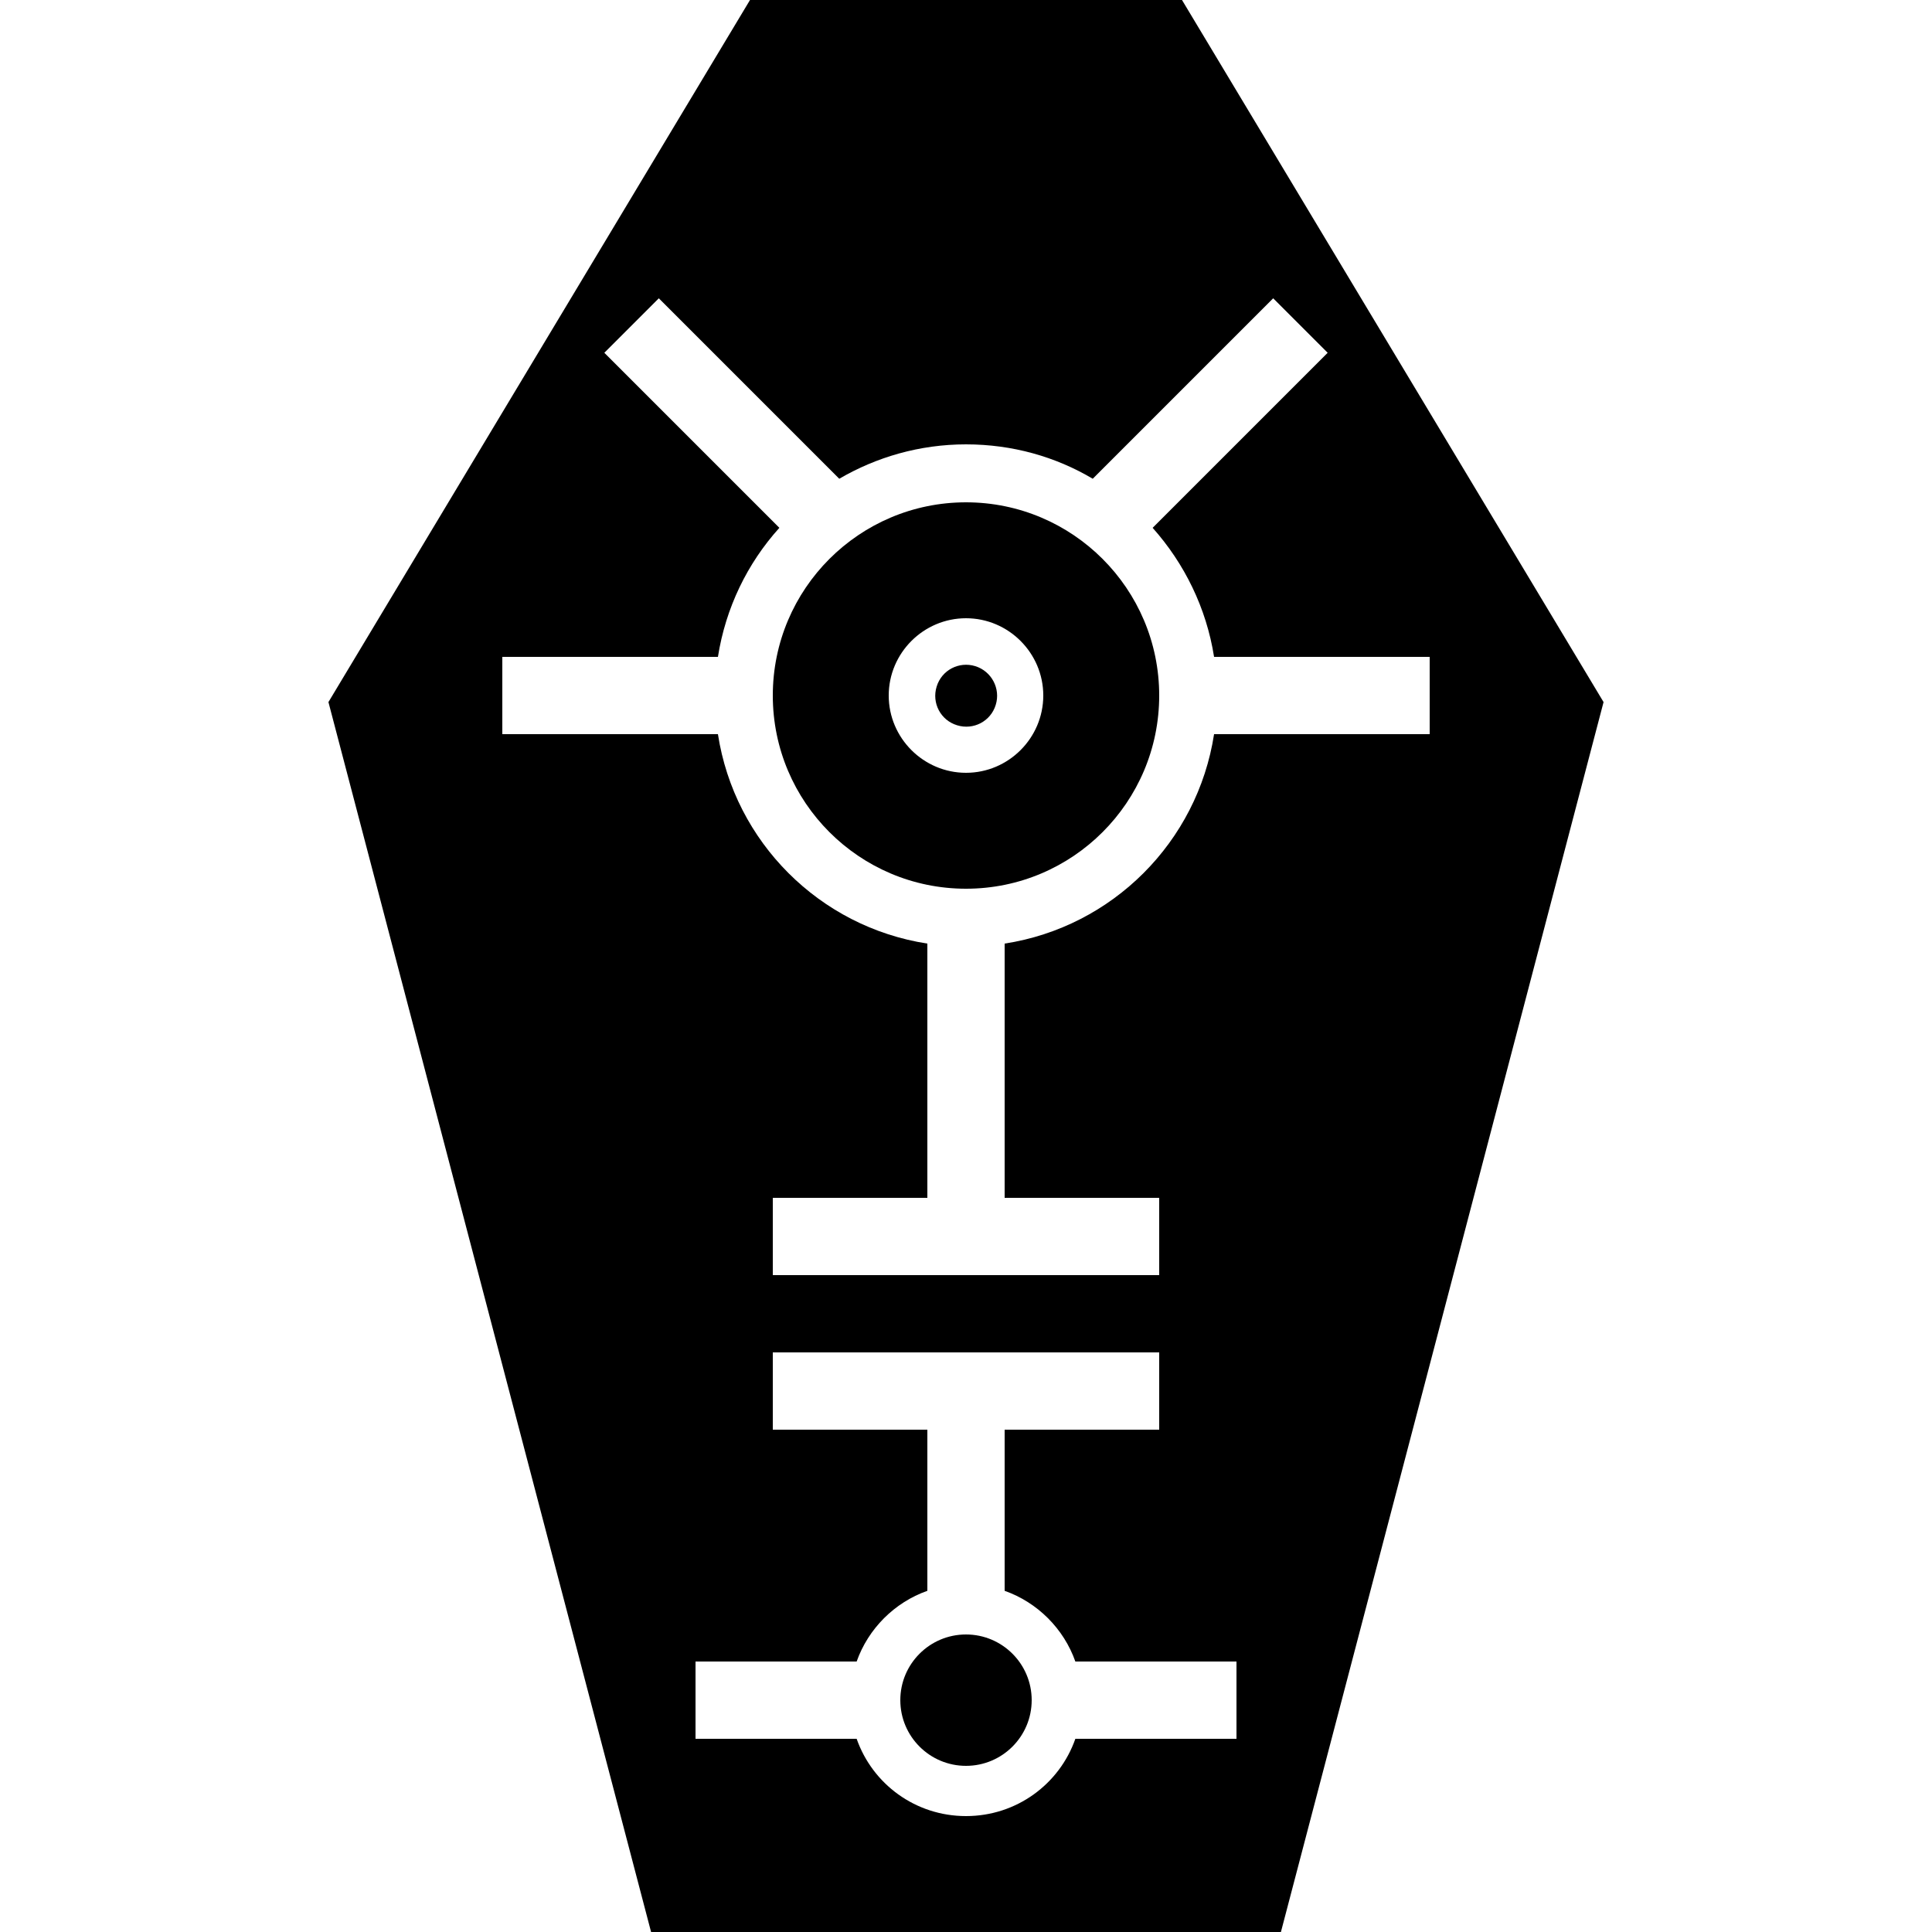
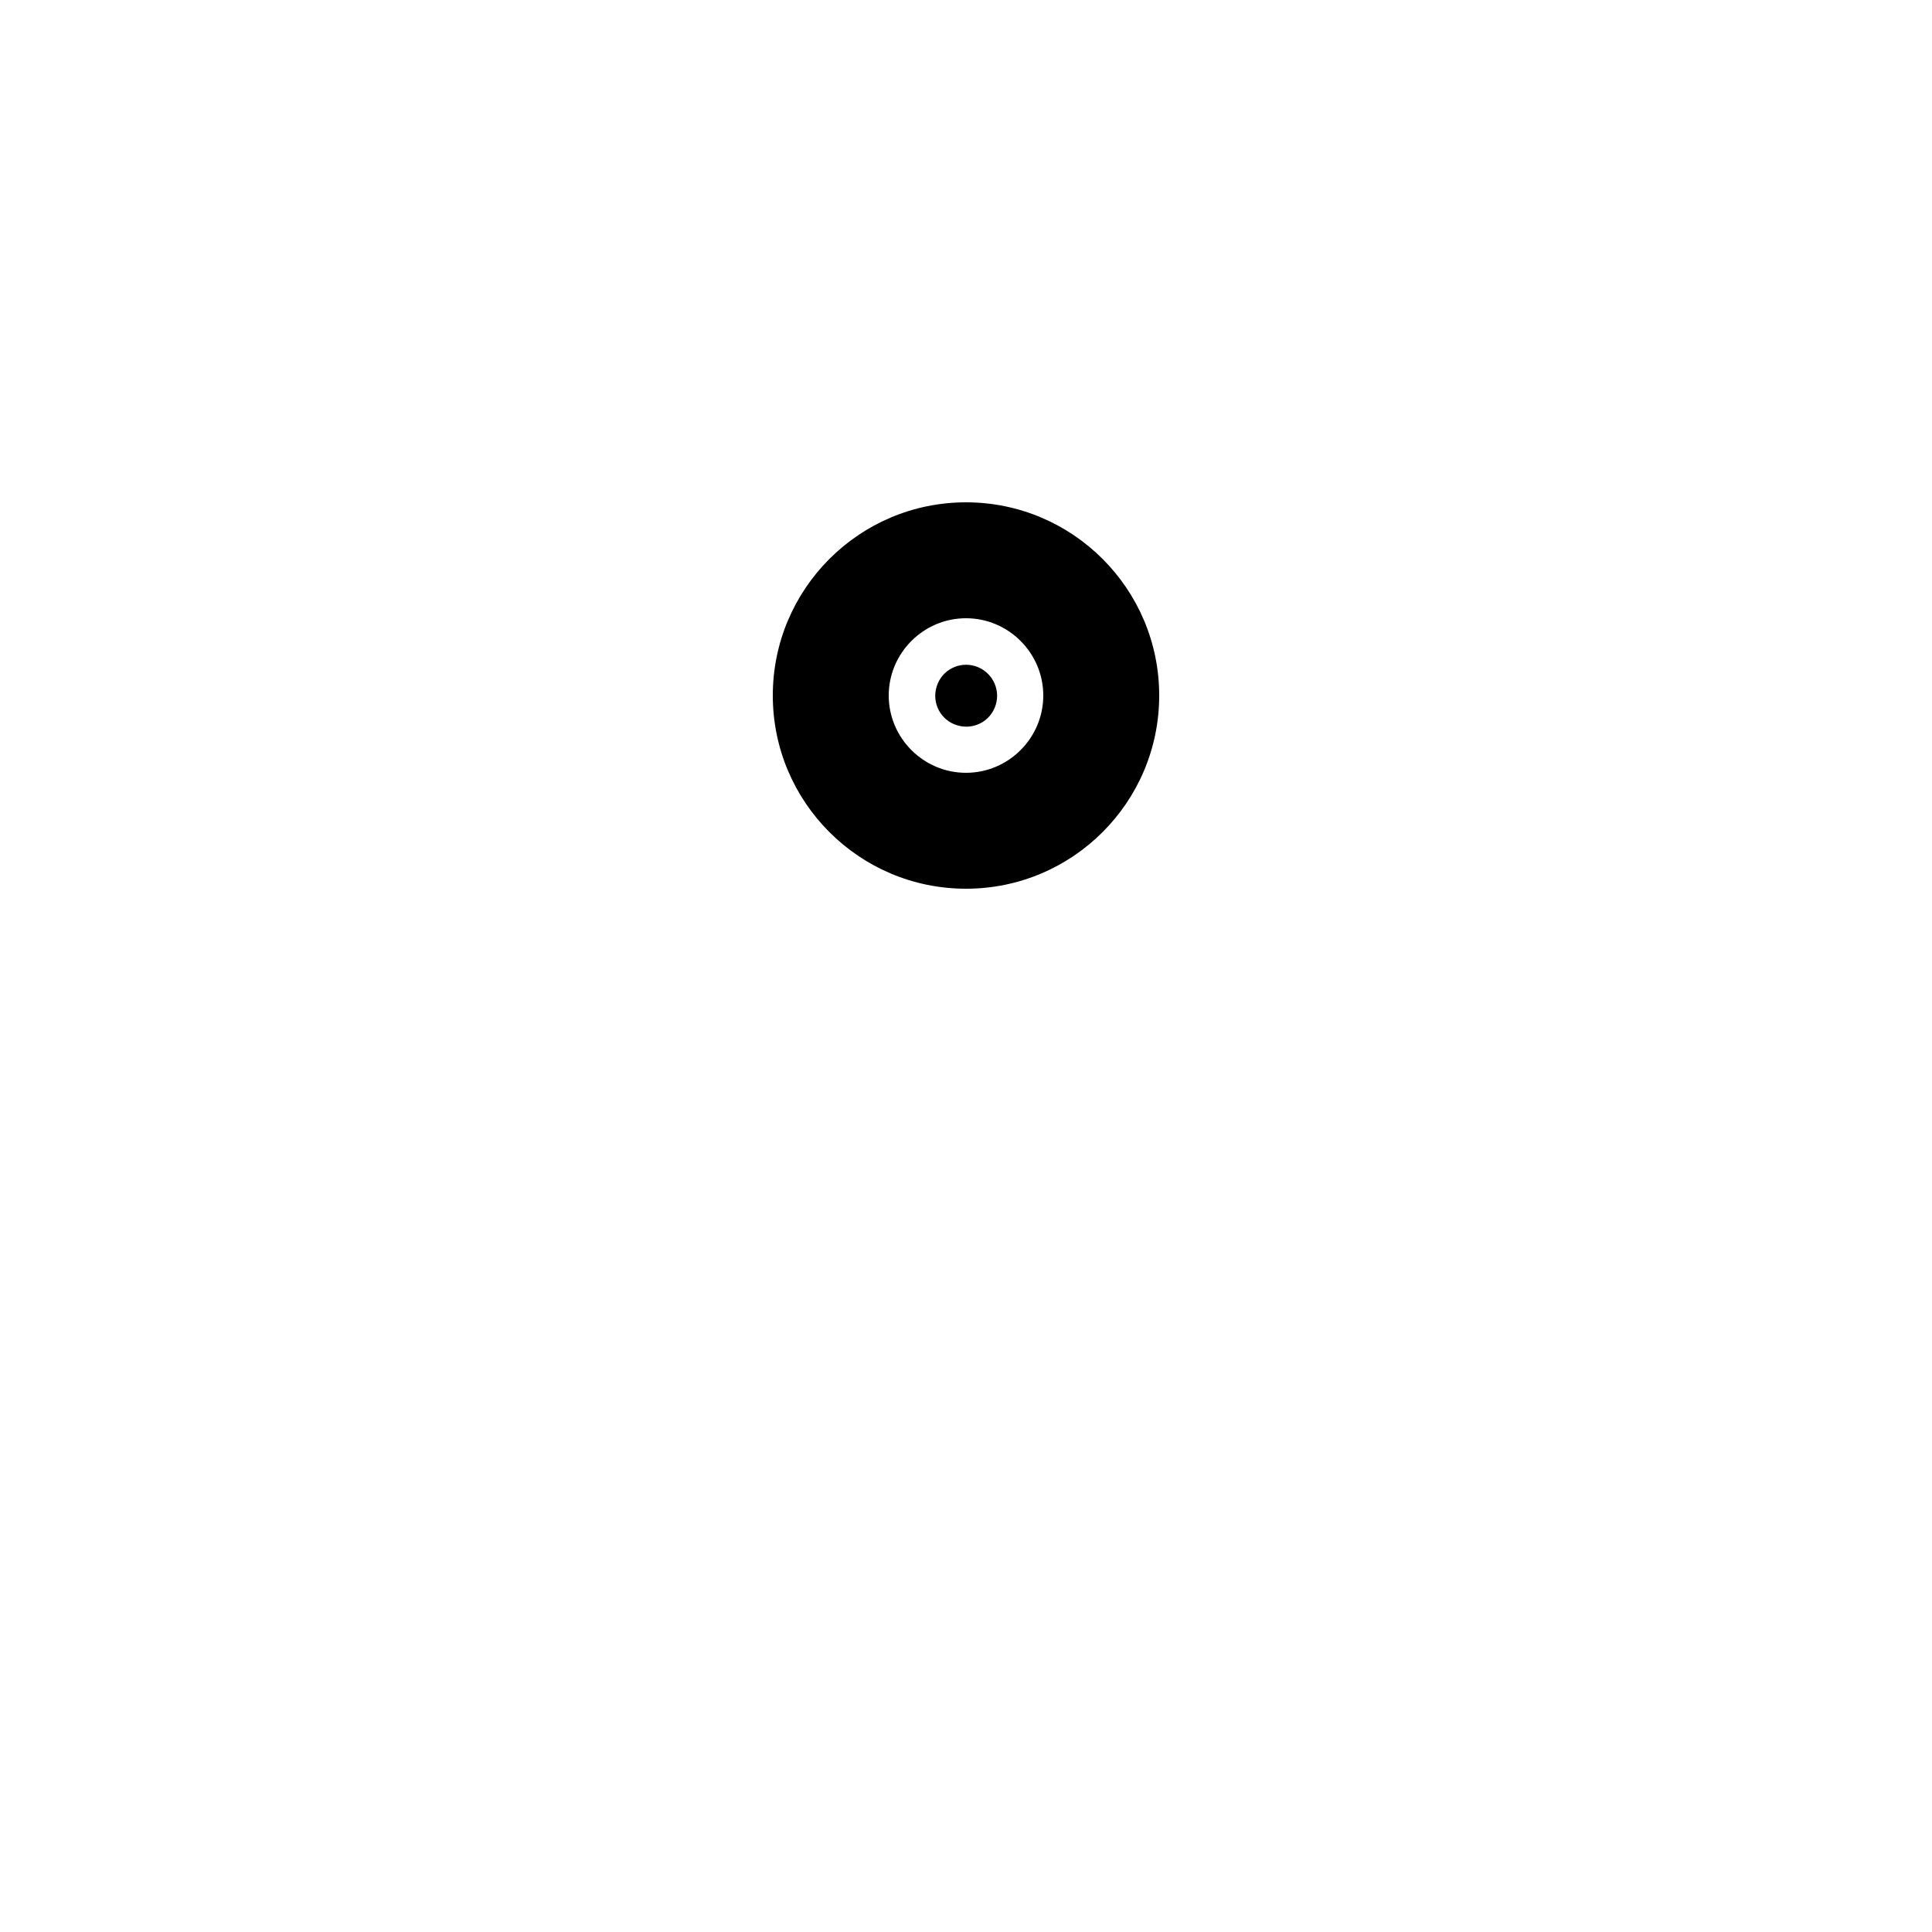
<svg xmlns="http://www.w3.org/2000/svg" version="1.1" x="0px" y="0px" viewBox="0 0 500 500" enable-background="new 0 0 500 500" xml:space="preserve">
  <g>
    <path d="M252.4,172.4c-4.2-1.3-8.7,1-10,5.3c-1.3,4.2,1,8.7,5.3,10c4.2,1.3,8.7-1,10-5.3C259,178.2,256.6,173.7,252.4,172.4z" />
-     <circle cx="250" cy="440" r="17" />
    <path d="M250,130c-27.6,0-50,22.4-50,50s22.4,50,50,50s50-22.4,50-50S277.6,130,250,130z M250,200c-11,0-20-9-20-20s9-20,20-20   s20,9,20,20S261,200,250,200z" />
-     <path d="M305.9,0H194.1L85,181.7L168.5,500h163L415,181.7L305.9,0z M320,450h-41.7c-4.1,11.7-15.2,20-28.3,20s-24.2-8.3-28.3-20   H180v-20h41.7c3-8.5,9.8-15.3,18.3-18.3V370h-40v-20h100v20h-40v41.7c8.5,3,15.3,9.8,18.3,18.3H320V450z M314.2,190   c-4.3,27.9-26.3,49.9-54.2,54.2V310h40v20H200v-20h40v-65.8c-27.9-4.3-49.9-26.3-54.2-54.2H130v-20h55.8c2-12.7,7.6-24.2,15.9-33.4   l-45.3-45.3l14.1-14.1l46.7,46.7c9.6-5.6,20.8-8.9,32.8-8.9s23.2,3.2,32.8,8.9l46.7-46.7l14.1,14.1l-45.3,45.3   c8.2,9.2,13.9,20.7,15.9,33.4H370v20H314.2z" />
  </g>
</svg>